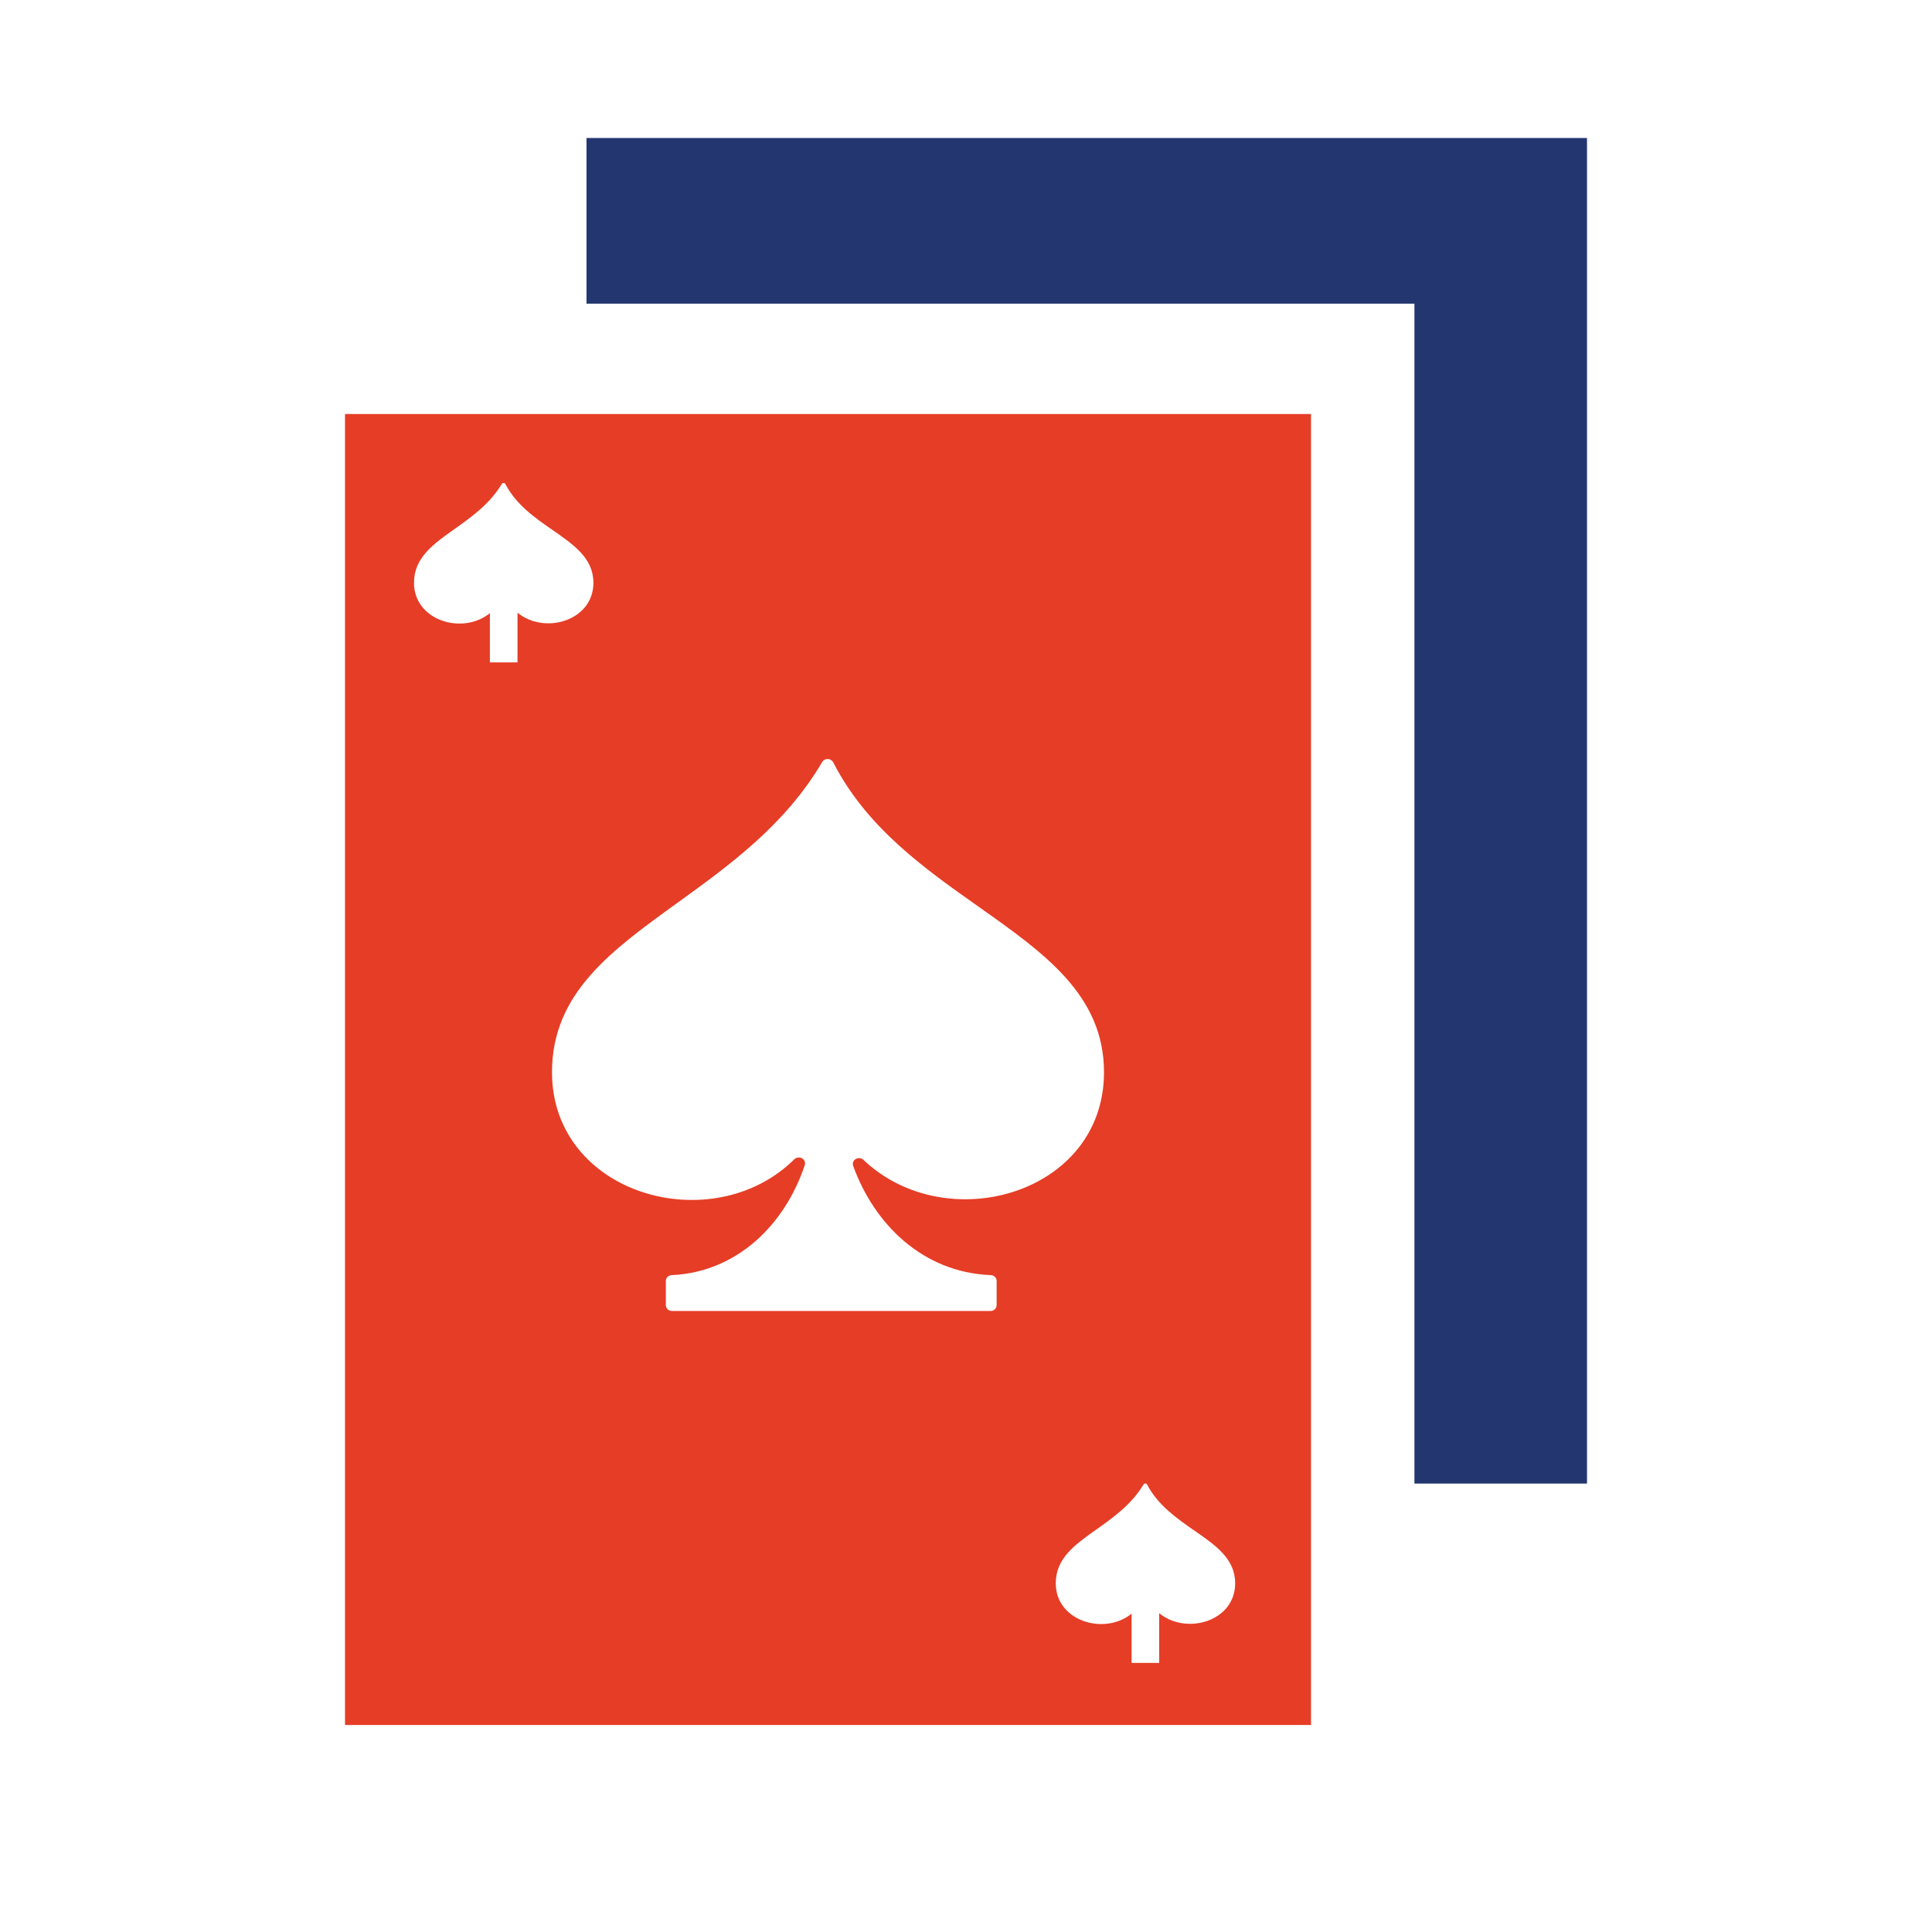
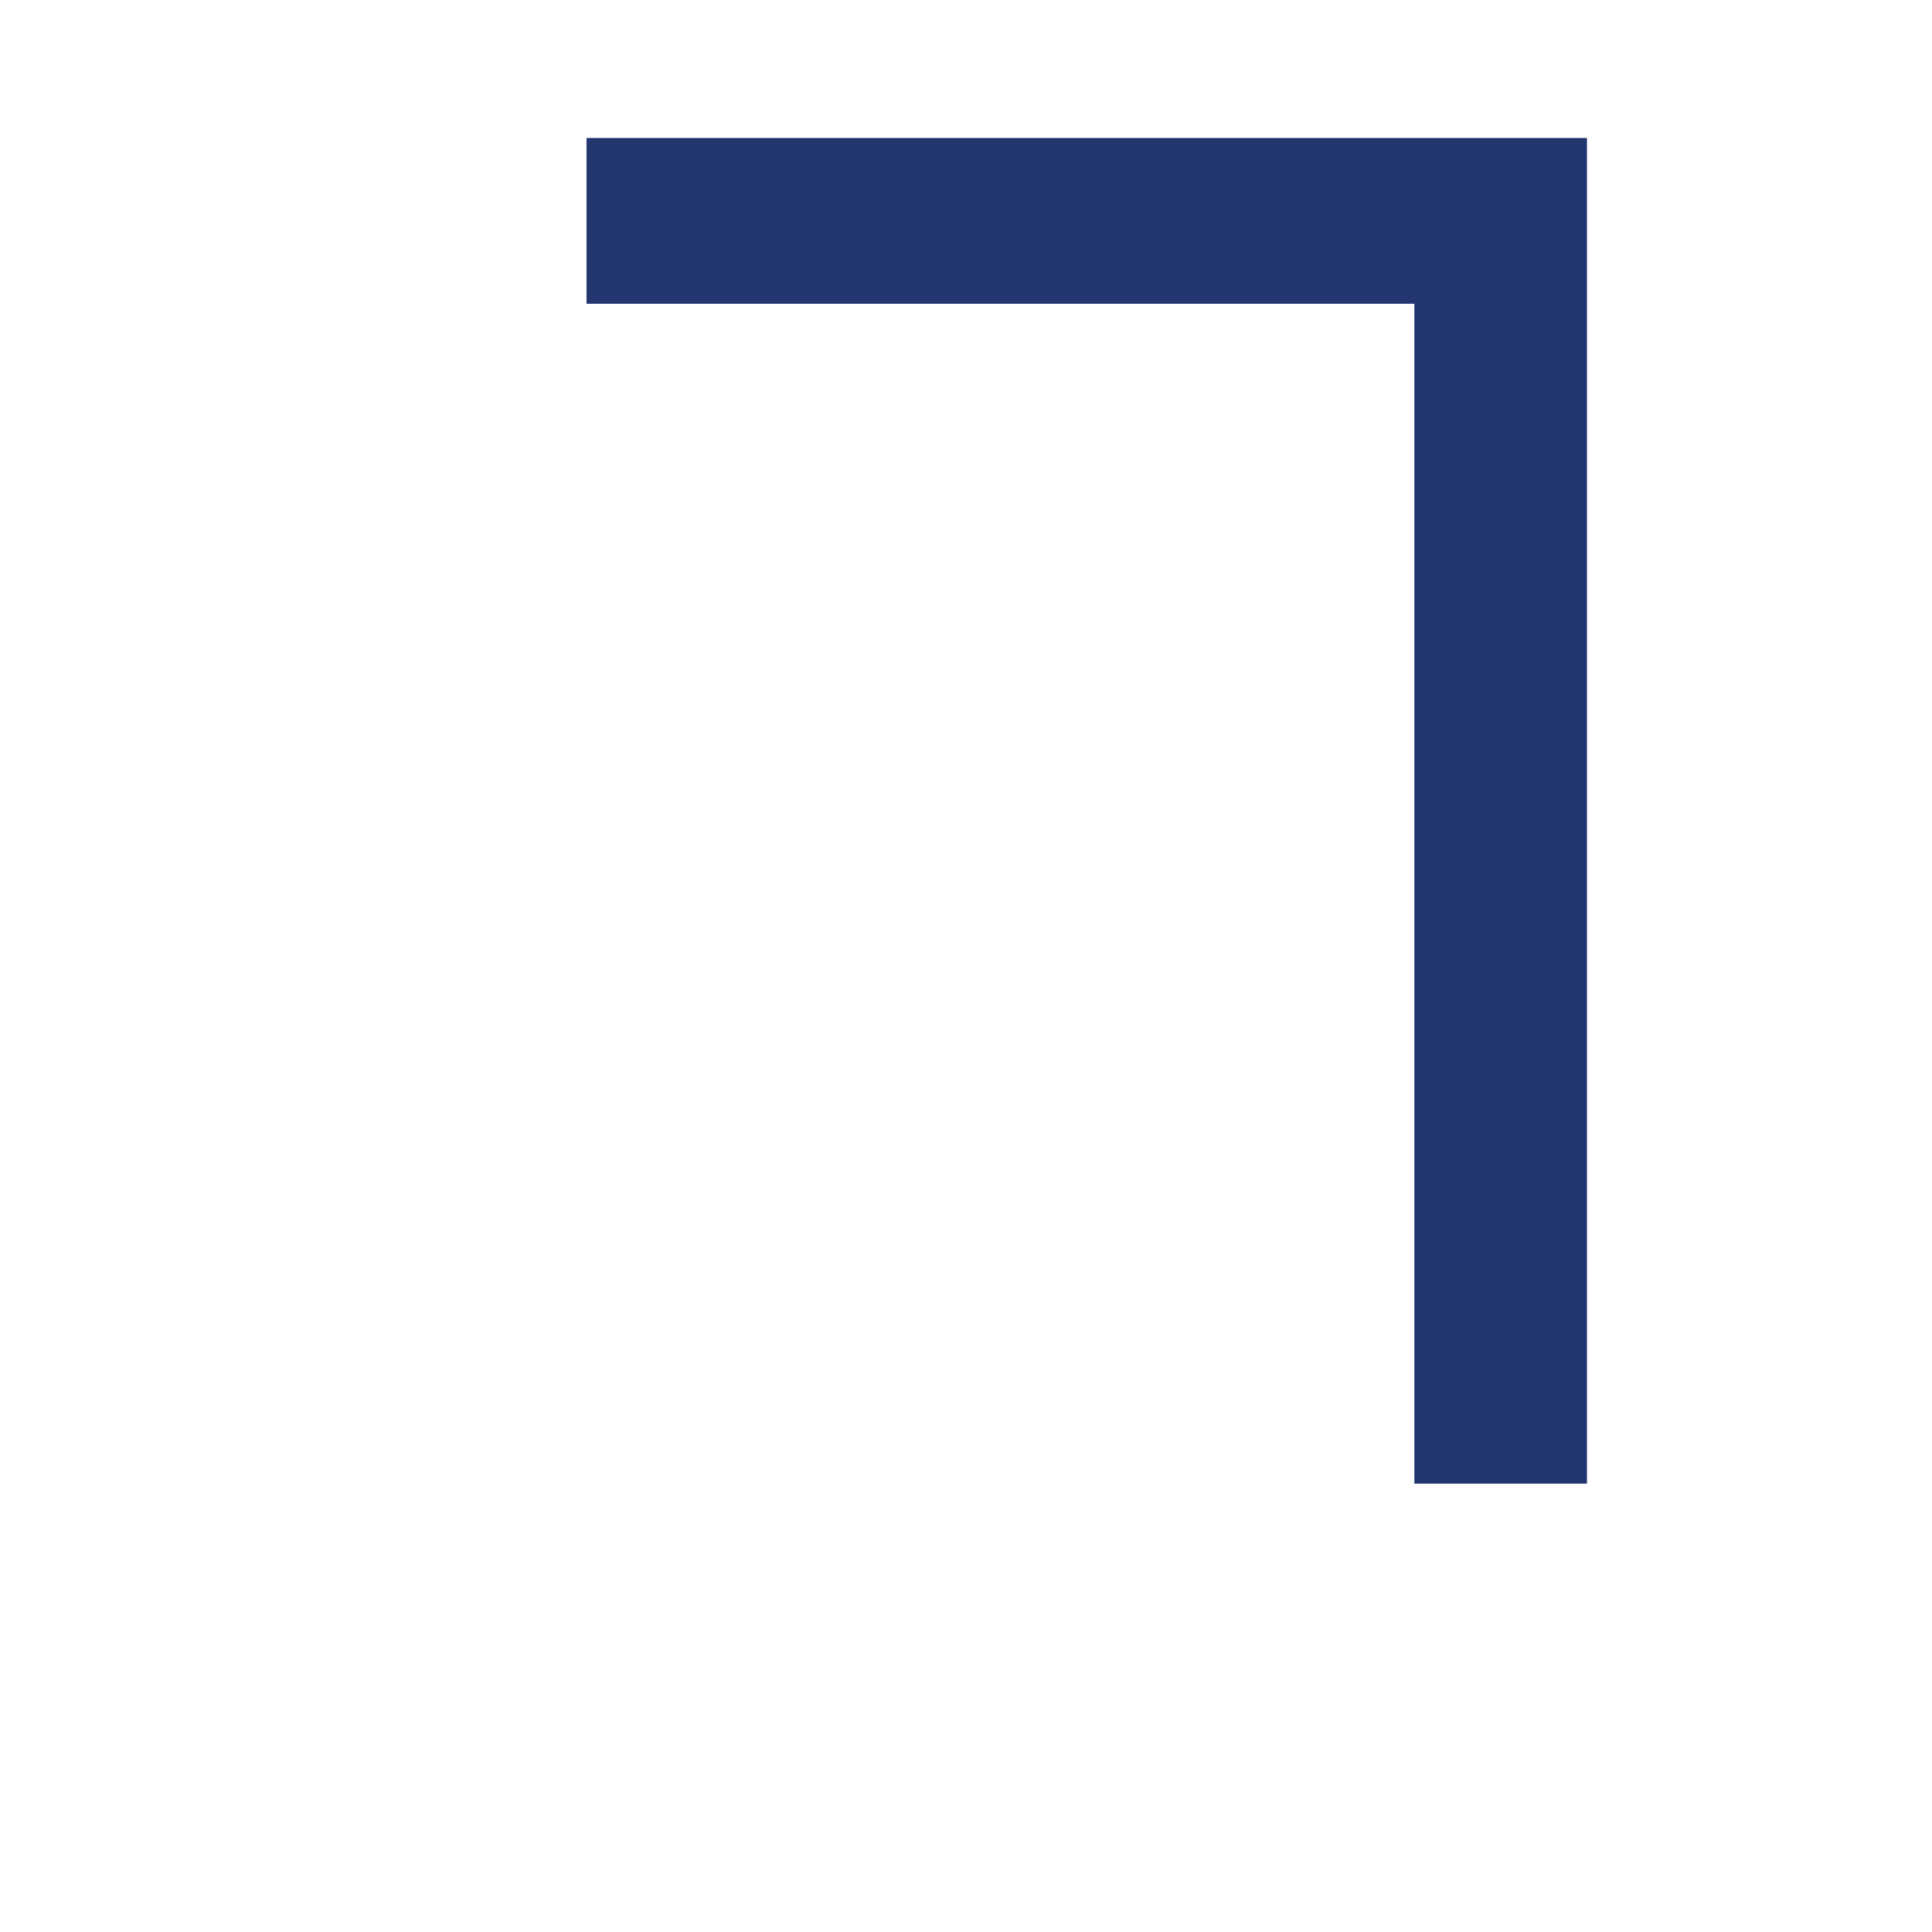
<svg xmlns="http://www.w3.org/2000/svg" width="28" height="28" viewBox="0 0 28 28" fill="none">
  <path fill-rule="evenodd" clip-rule="evenodd" d="M23 2H8.5V4.401H20.499V21.501H23V2Z" fill="#233670" />
-   <path fill-rule="evenodd" clip-rule="evenodd" d="M19 6H5V25H19V6ZM16 15.54C16 17.307 13.716 17.951 12.514 16.81C12.5 16.797 12.482 16.788 12.461 16.785C12.441 16.783 12.421 16.787 12.404 16.797C12.386 16.806 12.373 16.821 12.366 16.839C12.359 16.857 12.358 16.877 12.364 16.895C12.671 17.744 13.374 18.44 14.357 18.48C14.38 18.48 14.402 18.489 14.419 18.505C14.435 18.52 14.444 18.541 14.444 18.563V18.914C14.445 18.926 14.442 18.937 14.438 18.947C14.433 18.957 14.427 18.967 14.418 18.975C14.41 18.983 14.4 18.989 14.389 18.994C14.377 18.998 14.366 19 14.354 19H9.741C9.717 19 9.693 18.991 9.676 18.975C9.659 18.959 9.65 18.937 9.65 18.914V18.563C9.65 18.541 9.659 18.52 9.675 18.505C9.692 18.489 9.714 18.48 9.737 18.48C10.684 18.436 11.376 17.746 11.663 16.887C11.669 16.869 11.669 16.849 11.662 16.831C11.655 16.813 11.641 16.797 11.624 16.787C11.606 16.777 11.586 16.773 11.565 16.776C11.545 16.778 11.526 16.787 11.512 16.801C10.326 17.974 8 17.317 8 15.54C8 14.396 8.855 13.779 9.821 13.082C10.566 12.544 11.378 11.958 11.915 11.045C11.923 11.031 11.934 11.019 11.949 11.011C11.963 11.004 11.98 11 11.997 11C12.013 11.001 12.03 11.005 12.043 11.014C12.057 11.023 12.069 11.035 12.076 11.049C12.561 11.996 13.401 12.589 14.18 13.139C15.136 13.814 16 14.423 16 15.54ZM16.8 23.38C17.198 23.704 17.901 23.495 17.901 22.947C17.901 22.591 17.62 22.397 17.309 22.182C17.056 22.006 16.783 21.817 16.625 21.516C16.623 21.511 16.619 21.507 16.615 21.505C16.61 21.502 16.605 21.5 16.6 21.5C16.594 21.5 16.589 21.501 16.584 21.504C16.579 21.506 16.576 21.51 16.573 21.514C16.399 21.805 16.135 21.992 15.893 22.164C15.579 22.386 15.301 22.582 15.301 22.947C15.301 23.494 16.005 23.708 16.4 23.386V24.1H16.8V23.38ZM8.6 8.447C8.6 8.995 7.897 9.204 7.5 8.88V9.6H7.1V8.886C6.704 9.208 6 8.994 6 8.447C6 8.082 6.278 7.886 6.592 7.664C6.834 7.492 7.098 7.305 7.272 7.014C7.275 7.01 7.279 7.006 7.283 7.004C7.288 7.001 7.293 7 7.299 7C7.304 7 7.31 7.002 7.314 7.004C7.319 7.007 7.322 7.011 7.325 7.016C7.482 7.317 7.755 7.506 8.009 7.682C8.319 7.897 8.6 8.091 8.6 8.447Z" fill="#E63D26" />
</svg>